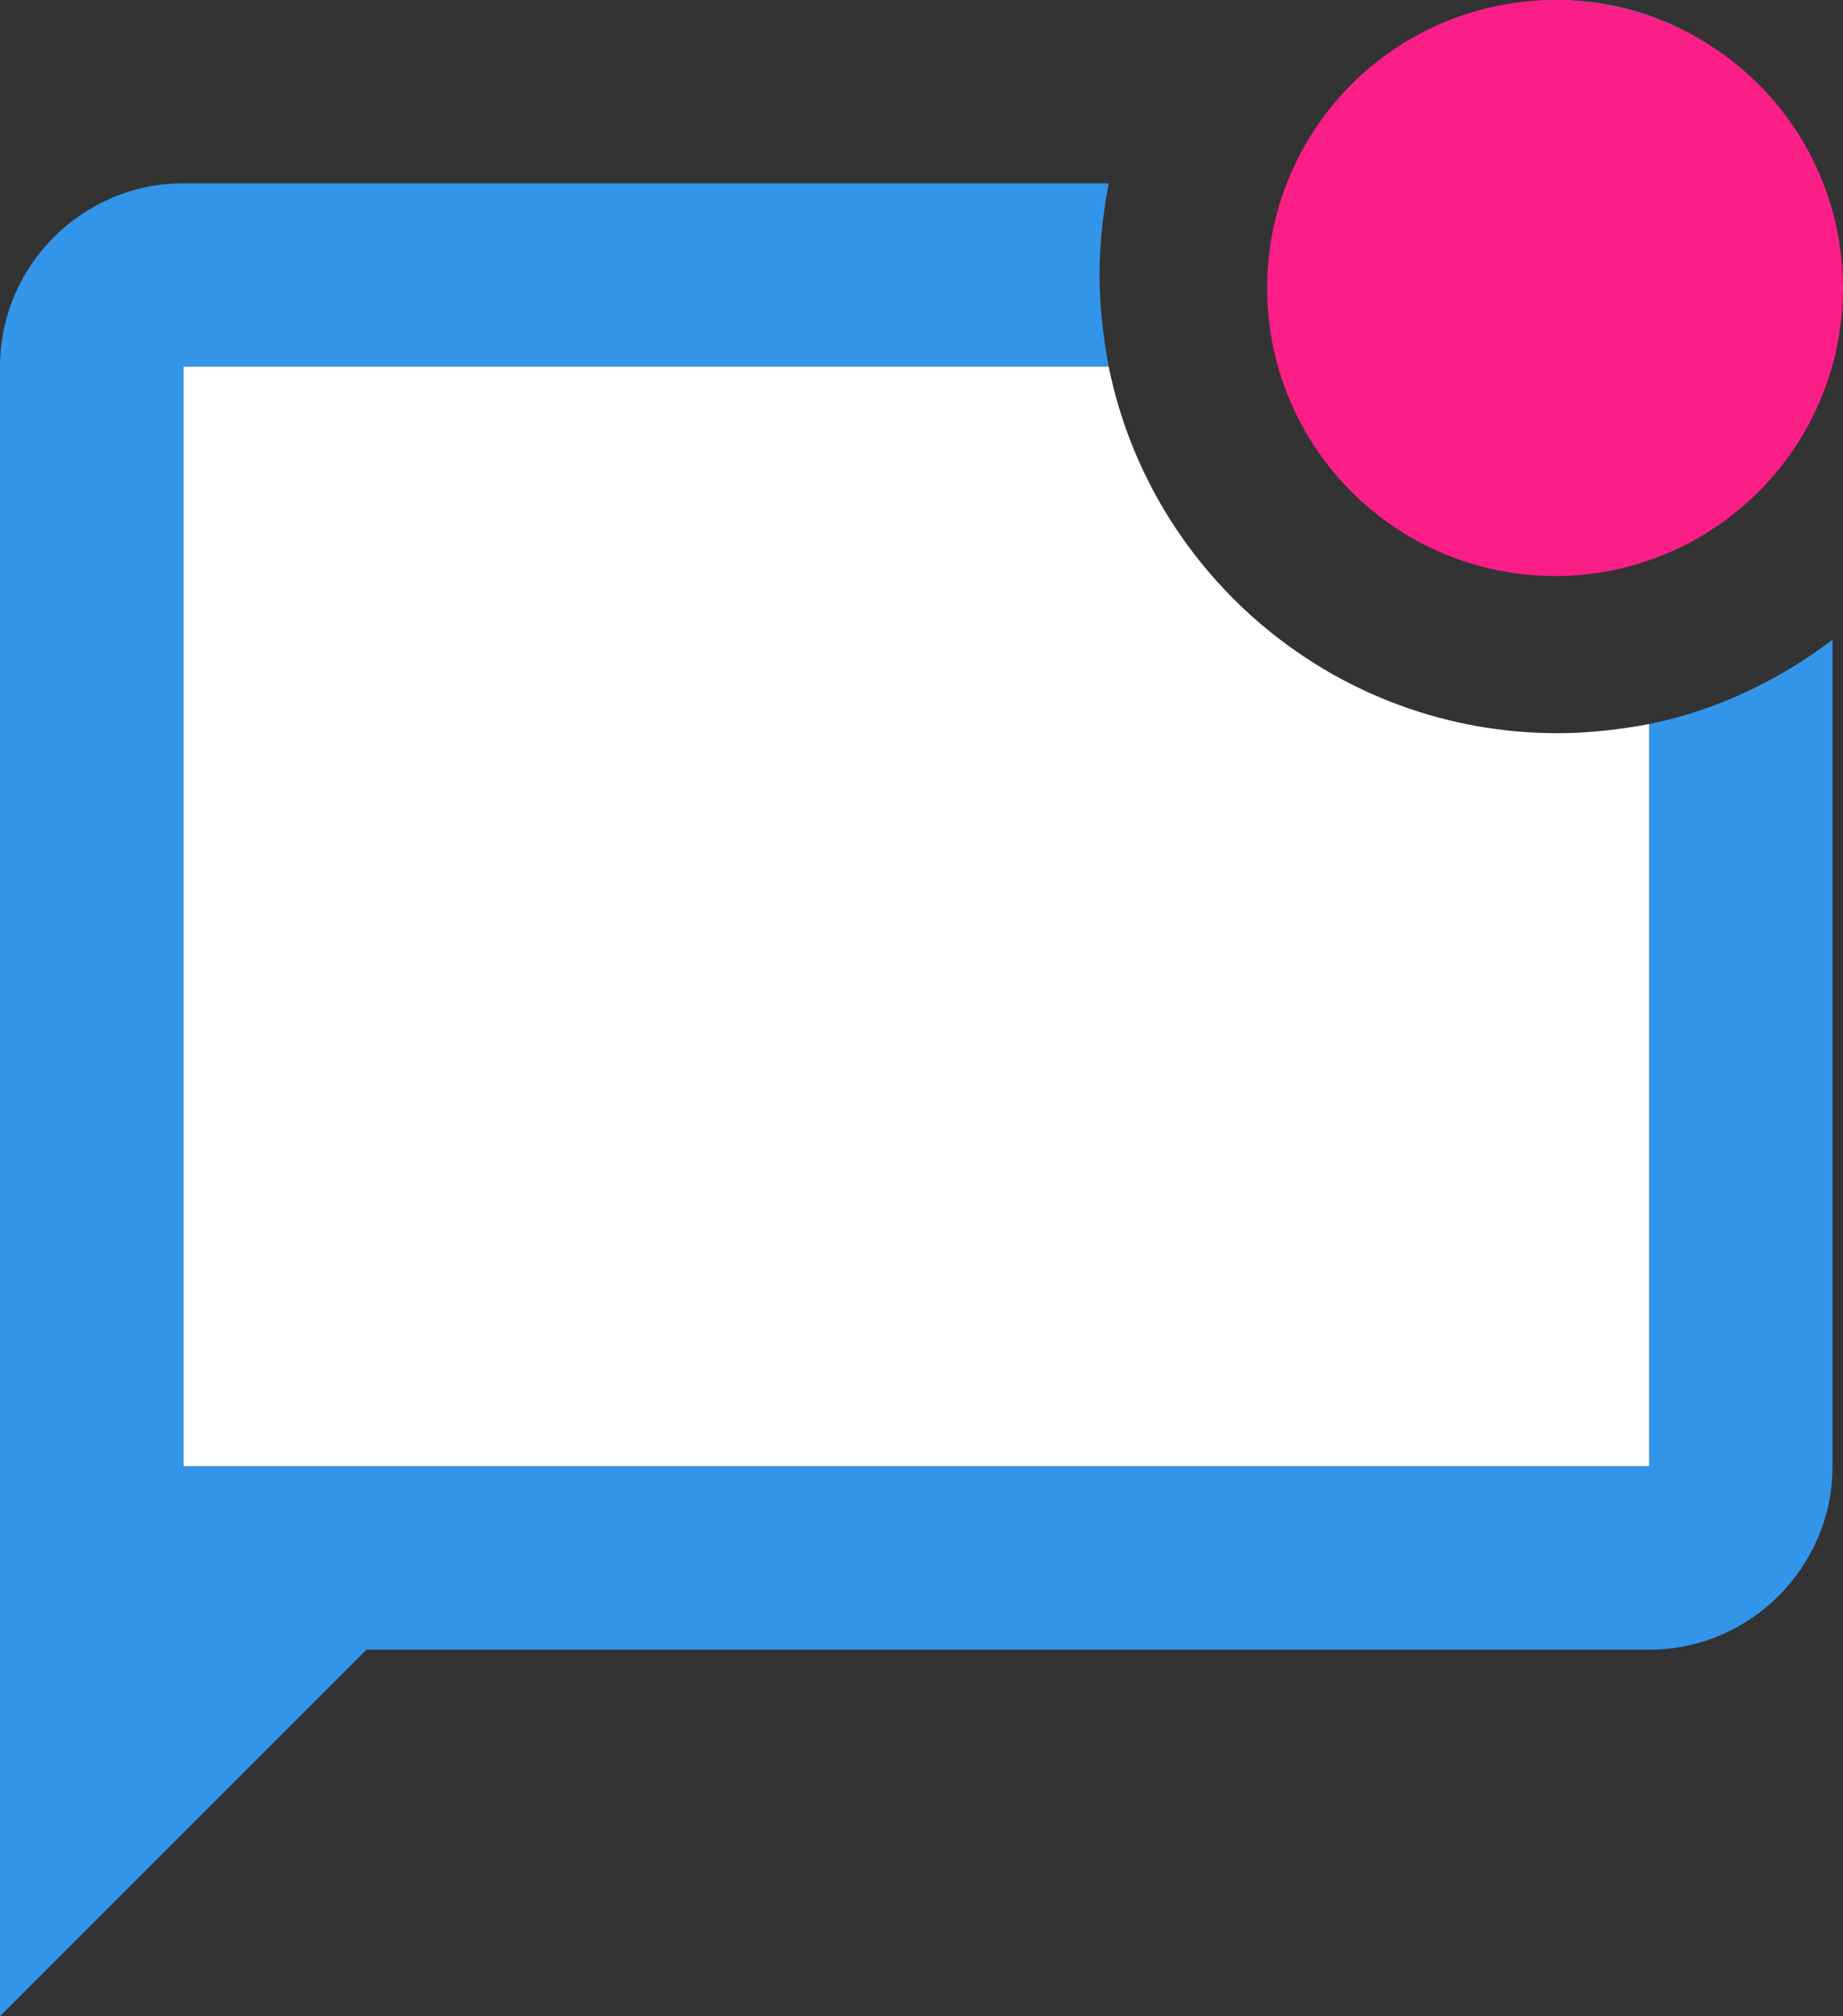
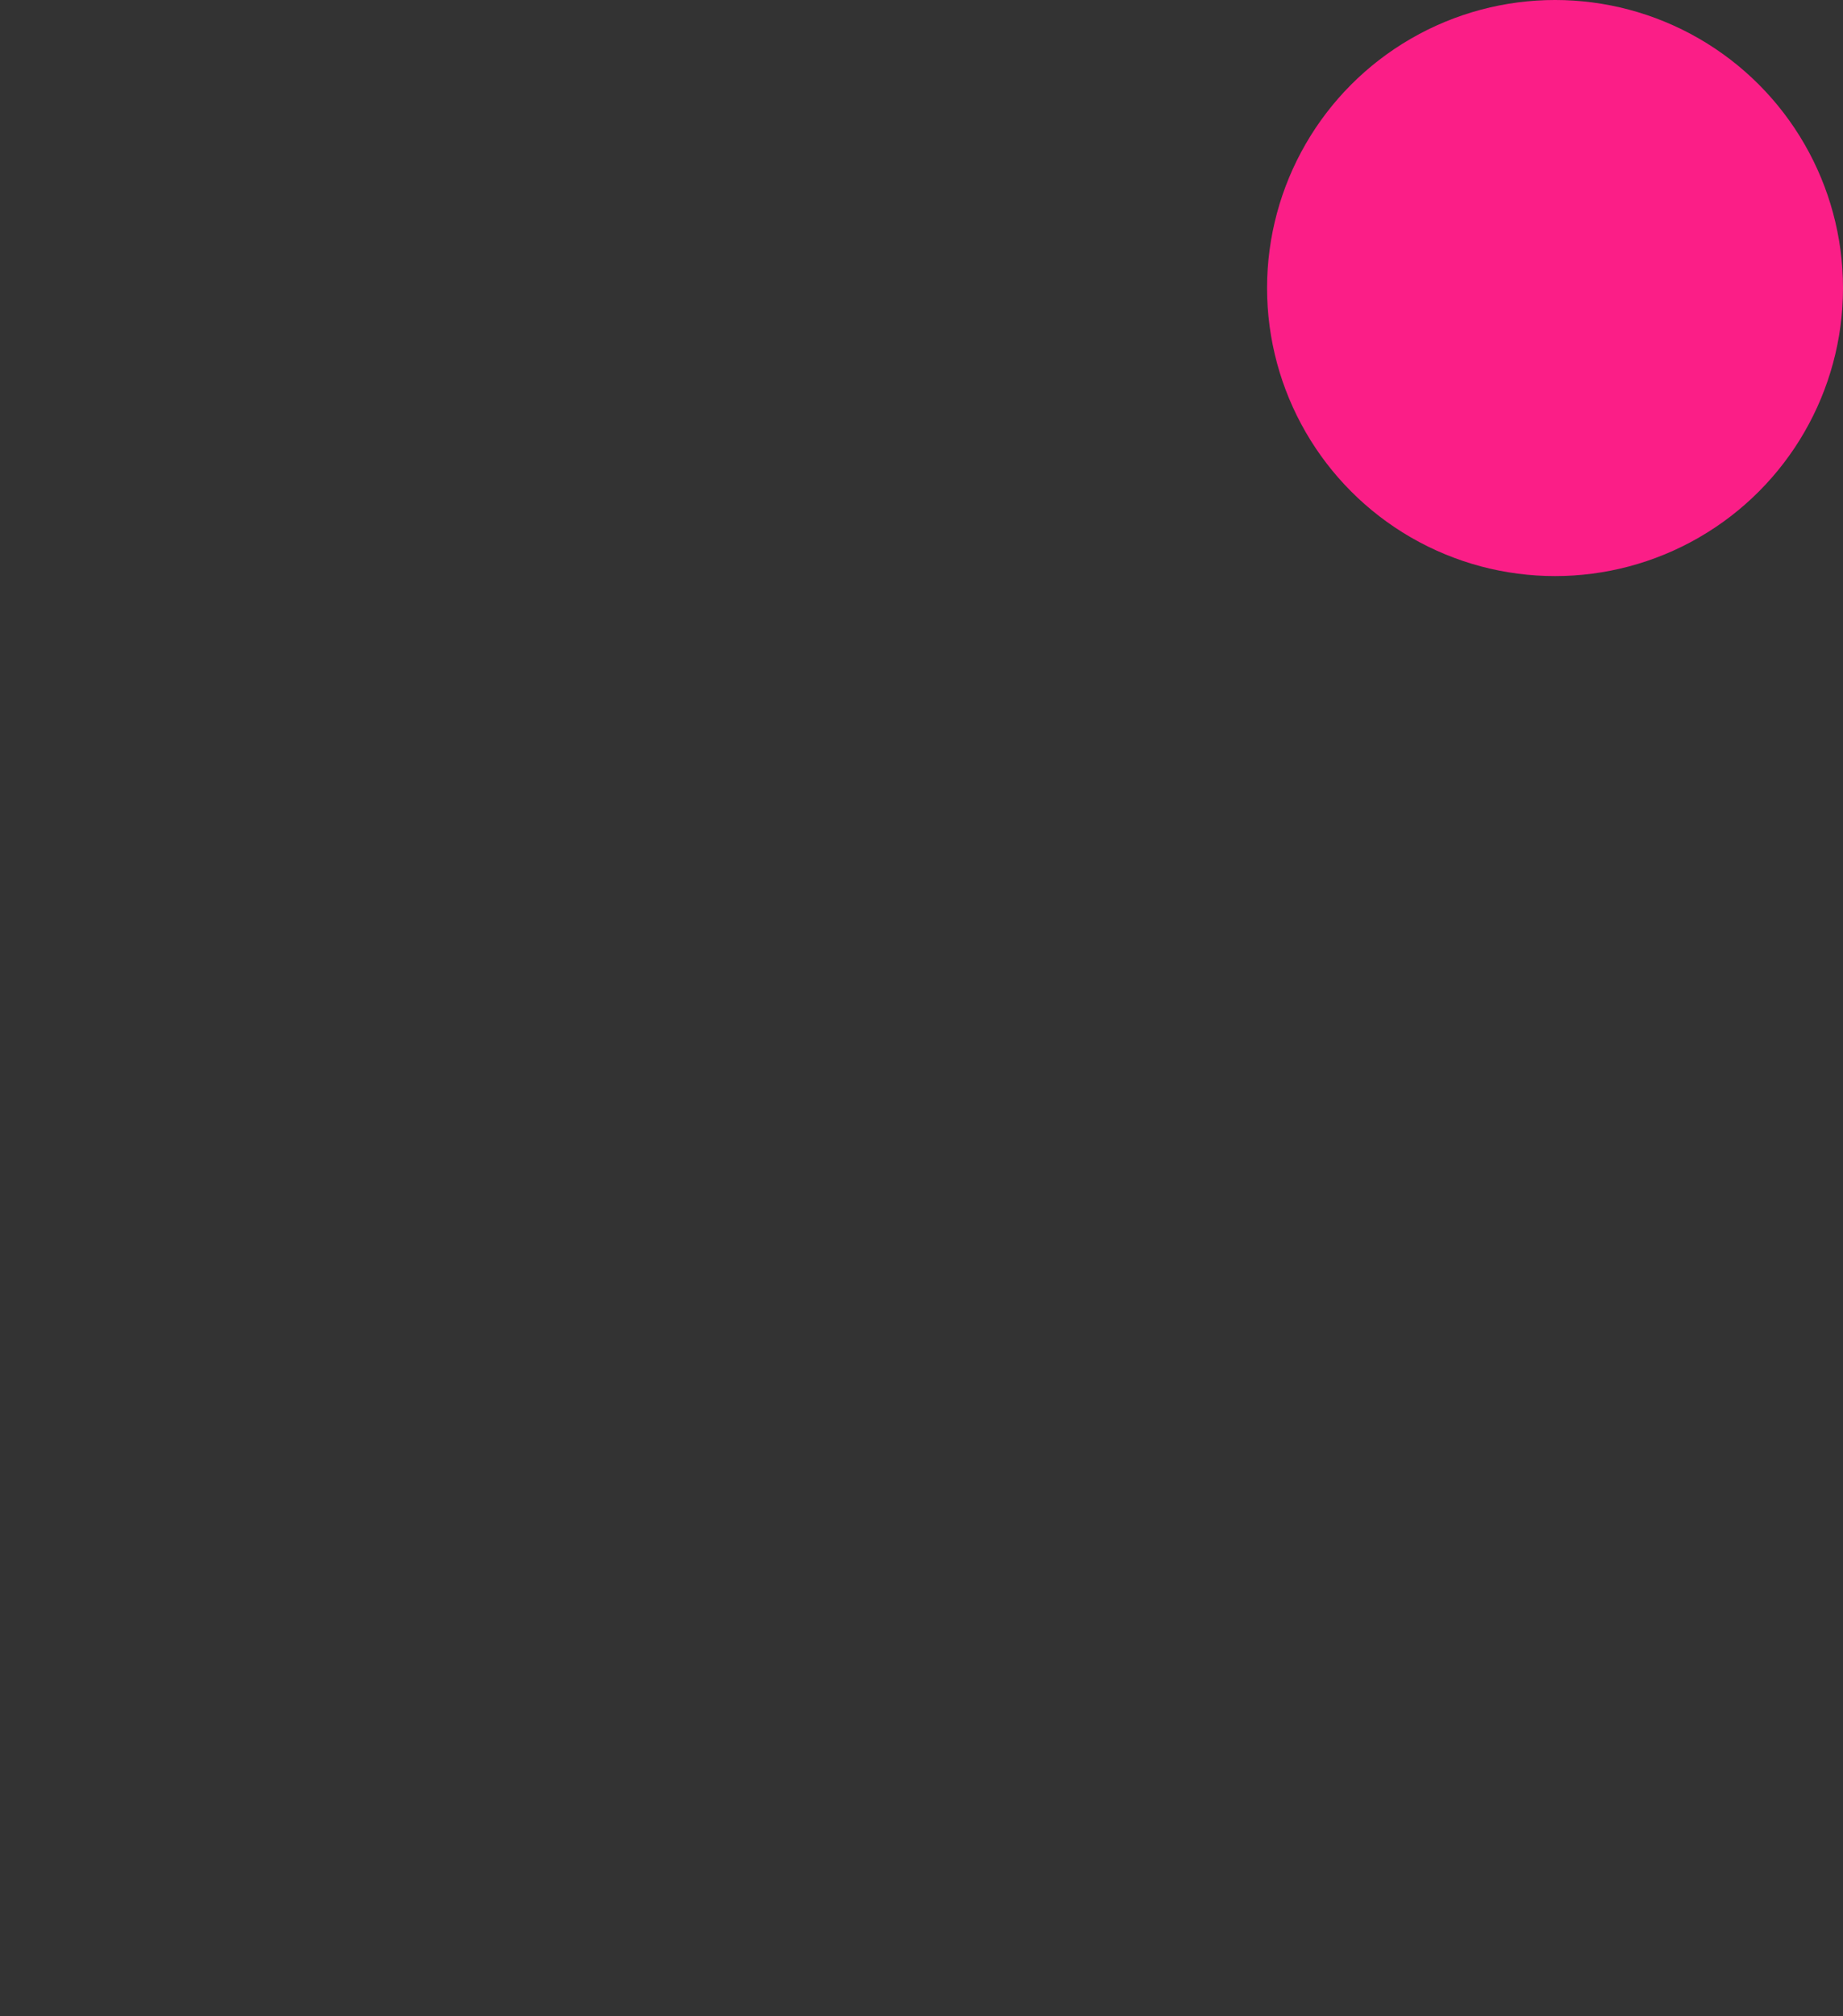
<svg xmlns="http://www.w3.org/2000/svg" width="64" height="70" viewBox="0 0 64 70" fill="none">
  <rect x="0" y="0" width="64" height="70" fill="#333333" stroke="none" />
-   <path d="M6.364 50.909H57.273V25.136C56.254 25.327 55.173 25.455 54.091 25.455C46.391 25.455 39.964 19.982 38.5 12.727H6.364V50.909Z" fill="white" />
-   <path d="M57.273 25.136C59.627 24.659 61.791 23.609 63.636 22.209V50.909C63.636 54.409 60.773 57.273 57.273 57.273H12.727L0 70V12.727C0 9.227 2.864 6.364 6.364 6.364H38.5C38.309 7.382 38.182 8.464 38.182 9.545C38.182 10.627 38.309 11.709 38.5 12.727H6.364V50.909H57.273V25.136ZM44.545 9.545C44.545 14.827 48.809 19.091 54.091 19.091C59.373 19.091 63.636 14.827 63.636 9.545C63.636 4.264 59.373 0 54.091 0C48.809 0 44.545 4.264 44.545 9.545Z" fill="#3295EA" />
  <circle cx="54" cy="10" r="10" fill="#FB1E87" />
</svg>